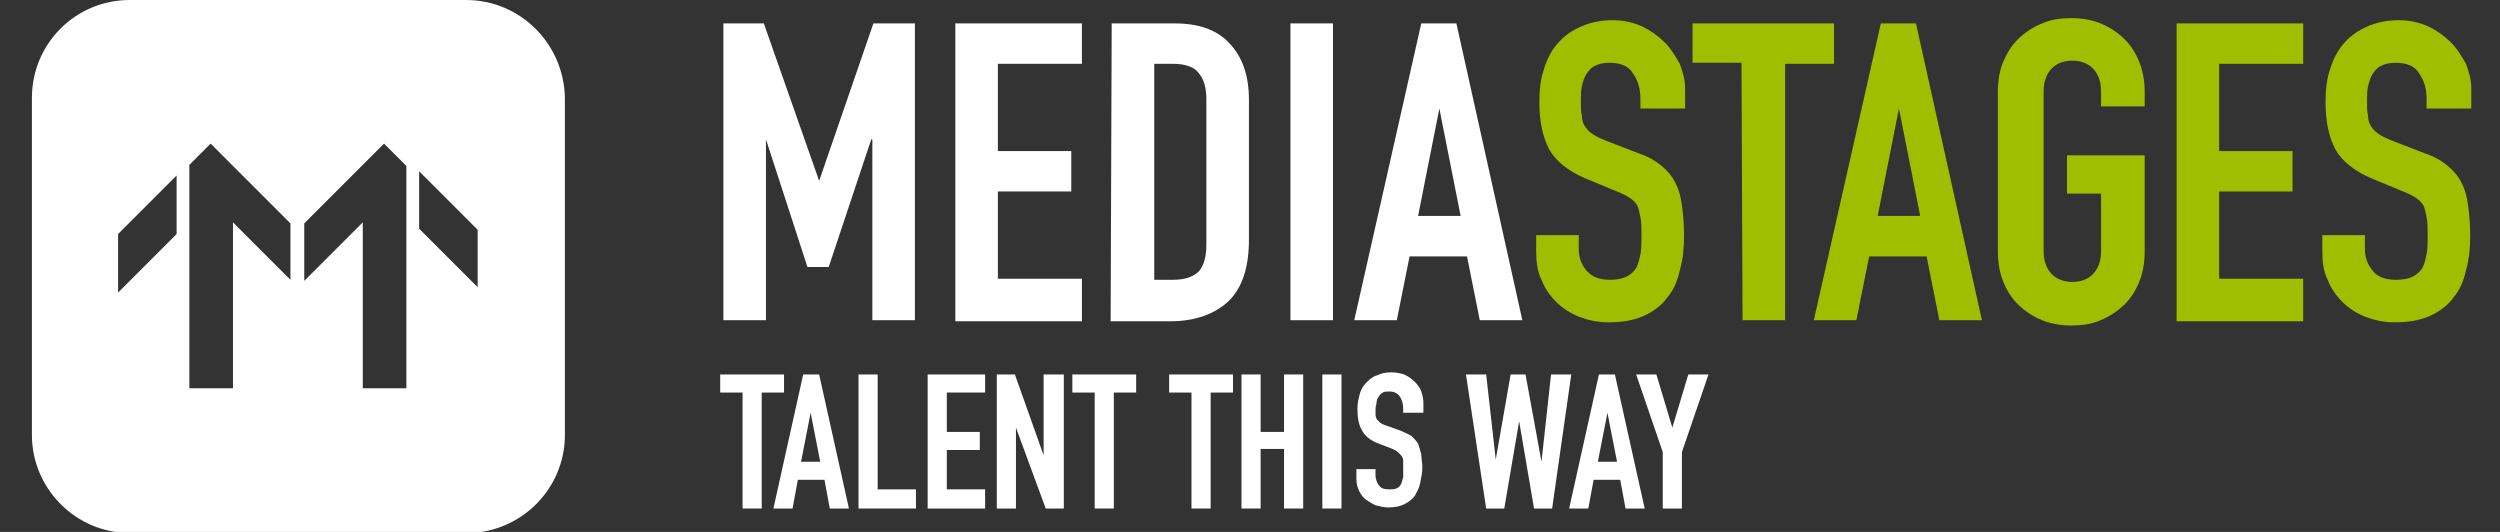
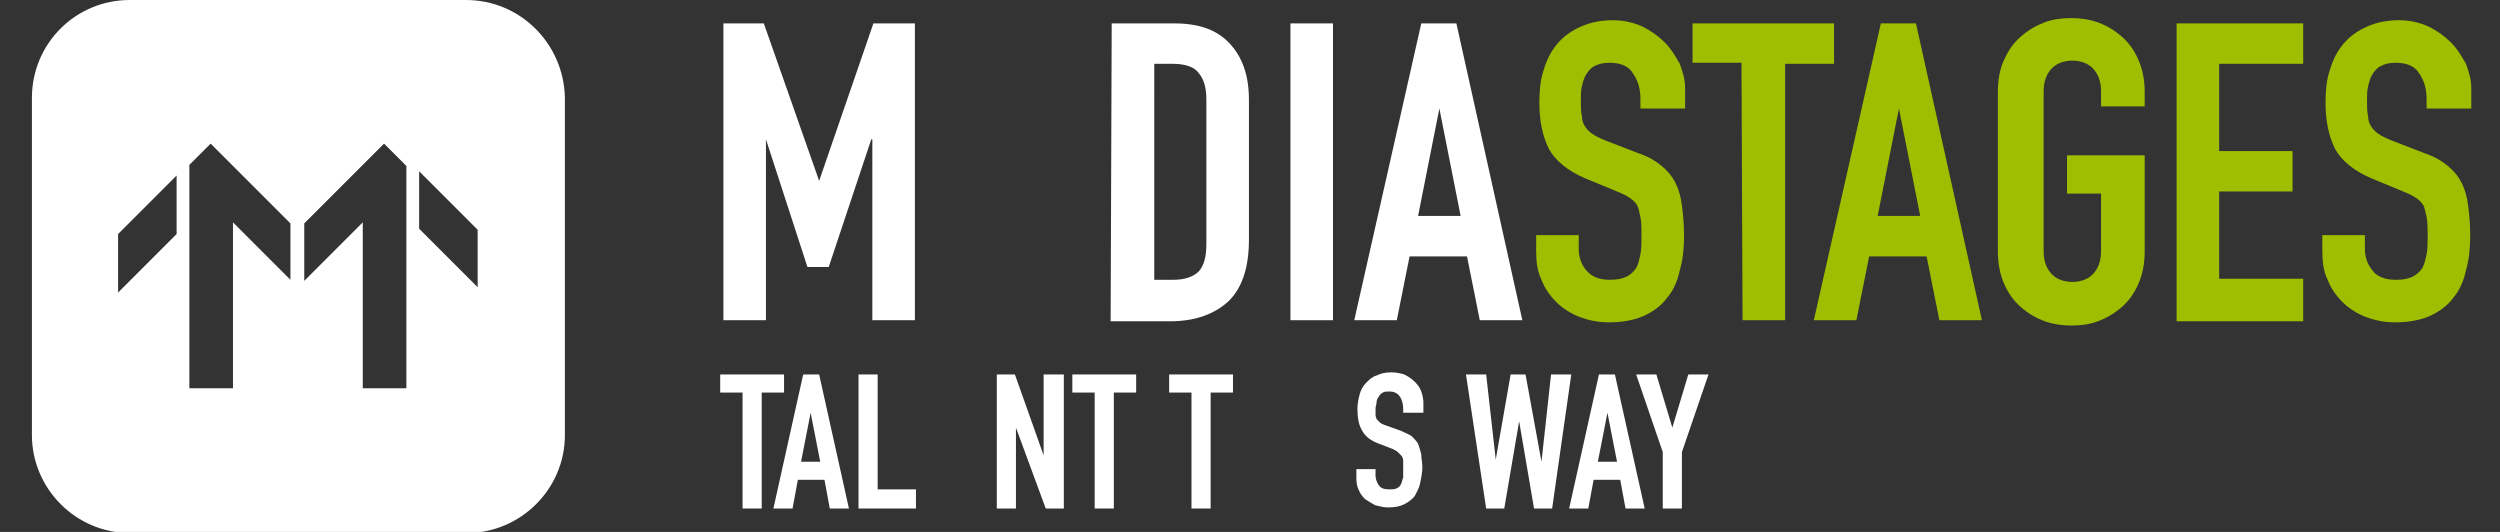
<svg xmlns="http://www.w3.org/2000/svg" version="1.1" id="Layer_1" x="0px" y="0px" viewBox="0 0 235 50" style="enable-background:new 0 0 235 50;" xml:space="preserve">
  <rect x="0" y="0" width="235" height="50" fill="#333333" stroke="none" />
  <style type="text/css">
	.st0{fill:#FFFFFF;}
	.st1{fill:#A0BE00;}
</style>
  <g>
    <g>
      <g>
        <path class="st0" d="M69.8,36.9h-2.1v-1.7h6v1.7h-2.1v10.9h-1.8V36.9z" />
        <path class="st0" d="M75.5,35.2H77l2.8,12.6H78l-0.5-2.7H75l-0.5,2.7h-1.8L75.5,35.2z M76.2,38.8L76.2,38.8l-0.9,4.6h1.8     L76.2,38.8z" />
        <path class="st0" d="M80.7,35.2h1.8V46h3.6v1.8h-5.4V35.2z" />
-         <path class="st0" d="M87.2,35.2h5.4v1.7H89v3.7h3.1v1.7H89V46h3.6v1.8h-5.4V35.2z" />
        <path class="st0" d="M93.7,35.2h1.7l2.7,7.6l0,0v-7.6h1.9v12.6h-1.7l-2.8-7.6l0,0v7.6h-1.8V35.2z" />
        <path class="st0" d="M102.9,36.9h-2.1v-1.7h6v1.7h-2.1v10.9h-1.8V36.9z" />
        <path class="st0" d="M112,36.9h-2.1v-1.7h6v1.7h-2.1v10.9H112V36.9z" />
-         <path class="st0" d="M116.7,35.2h1.8v5.4h2.2v-5.4h1.8v12.6h-1.8v-5.6h-2.2v5.6h-1.8V35.2z" />
-         <path class="st0" d="M124.3,35.2h1.8v12.6h-1.8V35.2z" />
+         <path class="st0" d="M124.3,35.2h1.8h-1.8V35.2z" />
        <path class="st0" d="M133.7,38.8h-1.8v-0.4c0-0.4-0.1-0.8-0.3-1.1s-0.5-0.5-1-0.5c-0.2,0-0.5,0-0.6,0.1c-0.2,0.1-0.3,0.2-0.4,0.4     c-0.1,0.1-0.2,0.3-0.2,0.5s-0.1,0.4-0.1,0.6c0,0.2,0,0.5,0,0.6c0,0.2,0.1,0.3,0.1,0.4c0.1,0.1,0.2,0.2,0.3,0.3s0.3,0.2,0.6,0.3     l1.4,0.5c0.4,0.2,0.7,0.3,1,0.5c0.2,0.2,0.4,0.4,0.6,0.7c0.1,0.3,0.2,0.6,0.3,1c0,0.4,0.1,0.8,0.1,1.2c0,0.5-0.1,1-0.2,1.5     c-0.1,0.5-0.3,0.8-0.5,1.2c-0.2,0.3-0.6,0.6-1,0.8s-0.9,0.3-1.5,0.3c-0.4,0-0.8-0.1-1.2-0.2c-0.4-0.2-0.7-0.4-1-0.6     c-0.3-0.3-0.5-0.6-0.6-0.9c-0.2-0.4-0.2-0.8-0.2-1.2v-0.7h1.8v0.6c0,0.3,0.1,0.6,0.3,0.9c0.2,0.3,0.5,0.4,1,0.4     c0.3,0,0.5,0,0.7-0.1s0.3-0.2,0.4-0.4c0.1-0.2,0.1-0.4,0.2-0.6c0-0.2,0-0.5,0-0.8s0-0.6,0-0.8s-0.1-0.4-0.2-0.5     c-0.1-0.1-0.2-0.2-0.3-0.3s-0.3-0.2-0.5-0.3l-1.3-0.5c-0.8-0.3-1.3-0.7-1.6-1.3c-0.3-0.5-0.4-1.2-0.4-2c0-0.5,0.1-0.9,0.2-1.3     c0.1-0.4,0.3-0.8,0.6-1.1s0.6-0.6,1-0.7c0.4-0.2,0.8-0.3,1.4-0.3c0.4,0,0.9,0.1,1.2,0.2c0.4,0.2,0.7,0.4,1,0.7s0.5,0.6,0.6,0.9     c0.1,0.3,0.2,0.7,0.2,1v1H133.7z" />
        <path class="st0" d="M145.9,47.8h-1.7l-1.4-8.2l0,0l-1.4,8.2h-1.7l-1.9-12.6h1.9l0.9,8l0,0l1.4-8h1.4l1.5,8.2l0,0l0.9-8.2h1.9     L145.9,47.8z" />
        <path class="st0" d="M150.3,35.2h1.5l2.8,12.6h-1.8l-0.5-2.7h-2.5l-0.5,2.7h-1.8L150.3,35.2z M151.1,38.8L151.1,38.8l-0.9,4.6     h1.8L151.1,38.8z" />
        <path class="st0" d="M156.3,42.5l-2.5-7.3h1.9l1.5,5l0,0l1.5-5h1.9l-2.5,7.3v5.3h-1.8L156.3,42.5L156.3,42.5z" />
      </g>
    </g>
    <g>
      <path class="st0" d="M43.8,0H12.2C7.1,0,3,4.1,3,9.2v31.7c0,5,4.1,9.2,9.2,9.2h31.7c5,0,9.2-4.1,9.2-9.2V9.2C53,4.1,48.9,0,43.8,0    z M16.6,22l-5.5,5.5V22l5.5-5.5V22z M27.4,26.4l-5.5-5.5v15.6h-4.1V20.9v-5.4l2-2l7.5,7.5v5.4H27.4z M38.2,20.9L38.2,20.9v15.6    h-4.1V20.9l-5.5,5.5V21l7.5-7.5l2.1,2.1C38.2,15.6,38.2,20.9,38.2,20.9z M44.9,27l-5.5-5.5v-5.4l5.5,5.5V27z" />
    </g>
    <g>
      <path class="st0" d="M68,2.2h3.8L77,17l0,0l5.1-14.8H86v27.9h-4v-17h-0.1l-4,12h-2l-3.9-12l0,0v17h-4V2.2z" />
-       <path class="st0" d="M89.8,2.2h11.9V6h-7.9v8.2h6.9V18h-6.9v8.2h7.9v4H89.8V2.2z" />
      <path class="st0" d="M104.5,2.2h5.9c2.3,0,4,0.6,5.2,1.9s1.8,3,1.8,5.3v13.1c0,2.6-0.6,4.5-1.9,5.8c-1.3,1.2-3.1,1.9-5.5,1.9h-5.6    L104.5,2.2L104.5,2.2z M108.5,26.3h1.8c1.1,0,1.9-0.3,2.4-0.8c0.5-0.6,0.7-1.4,0.7-2.6V9.4c0-1.1-0.2-1.9-0.7-2.5    c-0.4-0.6-1.3-0.9-2.4-0.9h-1.8V26.3z" />
      <path class="st0" d="M121.3,2.2h4v27.9h-4V2.2z" />
      <path class="st0" d="M133.6,2.2h3.3l6.2,27.9h-4l-1.2-6h-5.4l-1.2,6h-4L133.6,2.2z M135.3,10.2L135.3,10.2l-2,10.1h4L135.3,10.2z" />
    </g>
    <g>
      <path class="st1" d="M158.2,10.2h-4V9.3c0-0.9-0.2-1.7-0.7-2.4c-0.4-0.7-1.2-1-2.2-1c-0.6,0-1,0.1-1.4,0.3    c-0.4,0.2-0.6,0.5-0.8,0.8s-0.3,0.7-0.4,1.1c-0.1,0.4-0.1,0.9-0.1,1.4c0,0.6,0,1,0.1,1.4c0,0.4,0.1,0.7,0.3,1s0.4,0.5,0.7,0.7    s0.7,0.4,1.2,0.6l3.1,1.2c0.9,0.3,1.6,0.7,2.2,1.2c0.6,0.5,1,1,1.3,1.6s0.5,1.3,0.6,2.1c0.1,0.8,0.2,1.7,0.2,2.8    c0,1.2-0.1,2.3-0.4,3.3c-0.2,1-0.6,1.9-1.2,2.6c-0.5,0.7-1.3,1.3-2.2,1.7c-0.9,0.4-2,0.6-3.3,0.6c-1,0-1.9-0.2-2.7-0.5    s-1.6-0.8-2.2-1.4c-0.6-0.6-1.1-1.3-1.4-2.1c-0.4-0.8-0.5-1.7-0.5-2.7v-1.5h4v1.3c0,0.7,0.2,1.4,0.7,2s1.2,0.9,2.2,0.9    c0.7,0,1.2-0.1,1.6-0.3c0.4-0.2,0.7-0.5,0.9-0.8c0.2-0.4,0.3-0.8,0.4-1.3c0.1-0.5,0.1-1.1,0.1-1.7c0-0.7,0-1.3-0.1-1.8    s-0.2-0.9-0.3-1.1c-0.2-0.3-0.4-0.5-0.7-0.7s-0.7-0.4-1.2-0.6l-2.9-1.2c-1.7-0.7-2.9-1.7-3.5-2.8c-0.6-1.2-0.9-2.6-0.9-4.4    c0-1.1,0.1-2.1,0.4-3c0.3-1,0.7-1.8,1.3-2.5s1.3-1.2,2.2-1.6s1.9-0.6,3-0.6c1,0,1.9,0.2,2.8,0.6c0.8,0.4,1.5,0.9,2.1,1.5    s1,1.3,1.4,2c0.3,0.8,0.5,1.5,0.5,2.3v1.9H158.2z" />
      <path class="st1" d="M163.7,5.9h-4.6V2.2h13.3V6h-4.6v24.1h-4L163.7,5.9L163.7,5.9z" />
      <path class="st1" d="M176.8,2.2h3.3l6.2,27.9h-4l-1.2-6h-5.4l-1.2,6h-4L176.8,2.2z M178.5,10.2L178.5,10.2l-2,10.1h4L178.5,10.2z" />
      <path class="st1" d="M187.8,8.6c0-1.1,0.2-2.2,0.6-3c0.4-0.9,0.9-1.6,1.6-2.2c0.7-0.6,1.4-1,2.2-1.3s1.6-0.4,2.5-0.4    c0.8,0,1.6,0.1,2.5,0.4c0.8,0.3,1.5,0.7,2.2,1.3s1.2,1.3,1.6,2.2c0.4,0.9,0.6,1.9,0.6,3V10h-4.1V8.6c0-1-0.3-1.7-0.8-2.2    s-1.2-0.7-1.9-0.7s-1.4,0.2-1.9,0.7s-0.8,1.2-0.8,2.2v15c0,1,0.3,1.7,0.8,2.2s1.2,0.7,1.9,0.7s1.4-0.2,1.9-0.7s0.8-1.2,0.8-2.2    v-5.4h-3.2v-3.6h7.3v9c0,1.2-0.2,2.2-0.6,3.1c-0.4,0.9-0.9,1.6-1.6,2.2c-0.7,0.6-1.4,1-2.2,1.3s-1.6,0.4-2.5,0.4    c-0.8,0-1.6-0.1-2.5-0.4c-0.8-0.3-1.5-0.7-2.2-1.3c-0.7-0.6-1.2-1.3-1.6-2.2c-0.4-0.9-0.6-1.9-0.6-3.1V8.6z" />
      <path class="st1" d="M204.6,2.2h11.9V6h-7.9v8.2h6.9V18h-6.9v8.2h7.9v4h-11.9V2.2z" />
      <path class="st1" d="M232.1,10.2h-4V9.3c0-0.9-0.2-1.7-0.7-2.4c-0.4-0.7-1.2-1-2.2-1c-0.6,0-1,0.1-1.4,0.3    c-0.4,0.2-0.6,0.5-0.8,0.8s-0.3,0.7-0.4,1.1c-0.1,0.4-0.1,0.9-0.1,1.4c0,0.6,0,1,0.1,1.4c0,0.4,0.1,0.7,0.3,1s0.4,0.5,0.7,0.7    s0.7,0.4,1.2,0.6l3.1,1.2c0.9,0.3,1.6,0.7,2.2,1.2c0.6,0.5,1,1,1.3,1.6s0.5,1.3,0.6,2.1c0.1,0.8,0.2,1.7,0.2,2.8    c0,1.2-0.1,2.3-0.4,3.3c-0.2,1-0.6,1.9-1.2,2.6c-0.5,0.7-1.3,1.3-2.2,1.7c-0.9,0.4-2,0.6-3.3,0.6c-1,0-1.9-0.2-2.7-0.5    s-1.6-0.8-2.2-1.4c-0.6-0.6-1.1-1.3-1.4-2.1c-0.4-0.8-0.5-1.7-0.5-2.7v-1.5h4v1.3c0,0.7,0.2,1.4,0.7,2c0.4,0.6,1.2,0.9,2.2,0.9    c0.7,0,1.2-0.1,1.6-0.3c0.4-0.2,0.7-0.5,0.9-0.8c0.2-0.4,0.3-0.8,0.4-1.3c0.1-0.5,0.1-1.1,0.1-1.7c0-0.7,0-1.3-0.1-1.8    s-0.2-0.9-0.3-1.1c-0.2-0.3-0.4-0.5-0.7-0.7s-0.7-0.4-1.2-0.6l-2.9-1.2c-1.7-0.7-2.9-1.7-3.5-2.8c-0.6-1.2-0.9-2.6-0.9-4.4    c0-1.1,0.1-2.1,0.4-3c0.3-1,0.7-1.8,1.3-2.5s1.3-1.2,2.2-1.6s1.9-0.6,3-0.6c1,0,1.9,0.2,2.8,0.6c0.8,0.4,1.5,0.9,2.1,1.5    s1,1.3,1.4,2c0.3,0.8,0.5,1.5,0.5,2.3v1.9H232.1z" />
    </g>
  </g>
</svg>